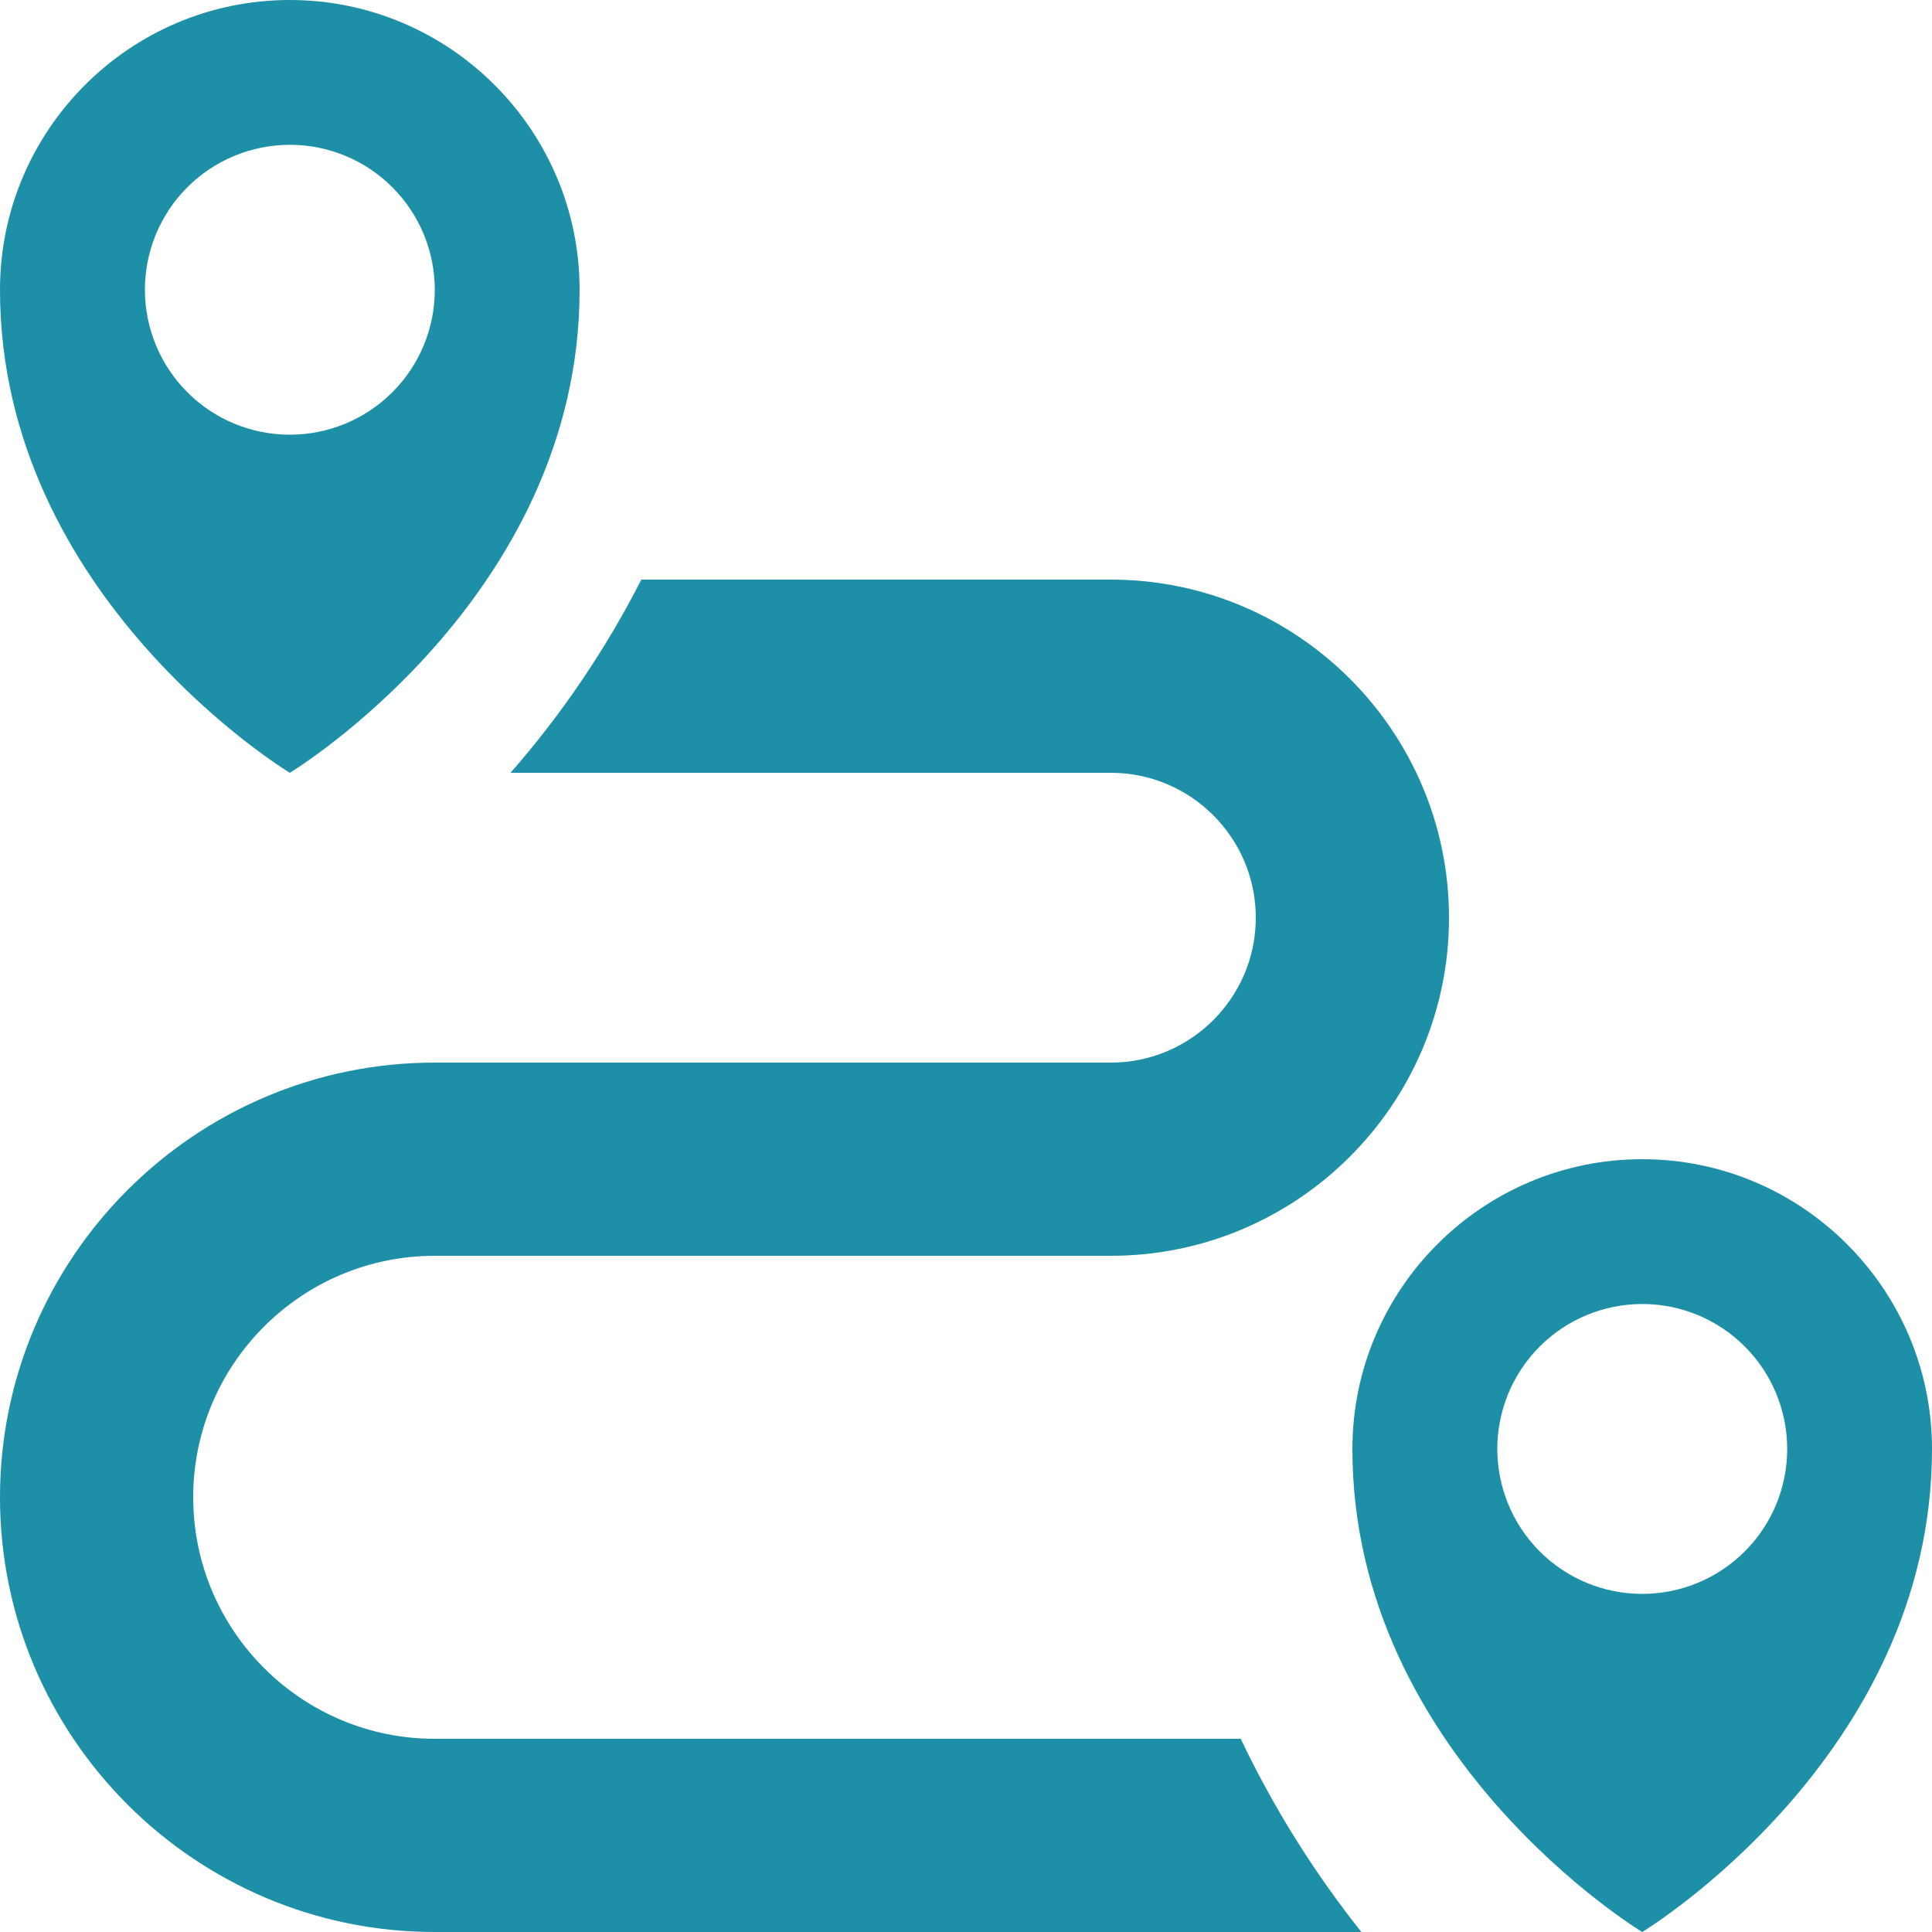
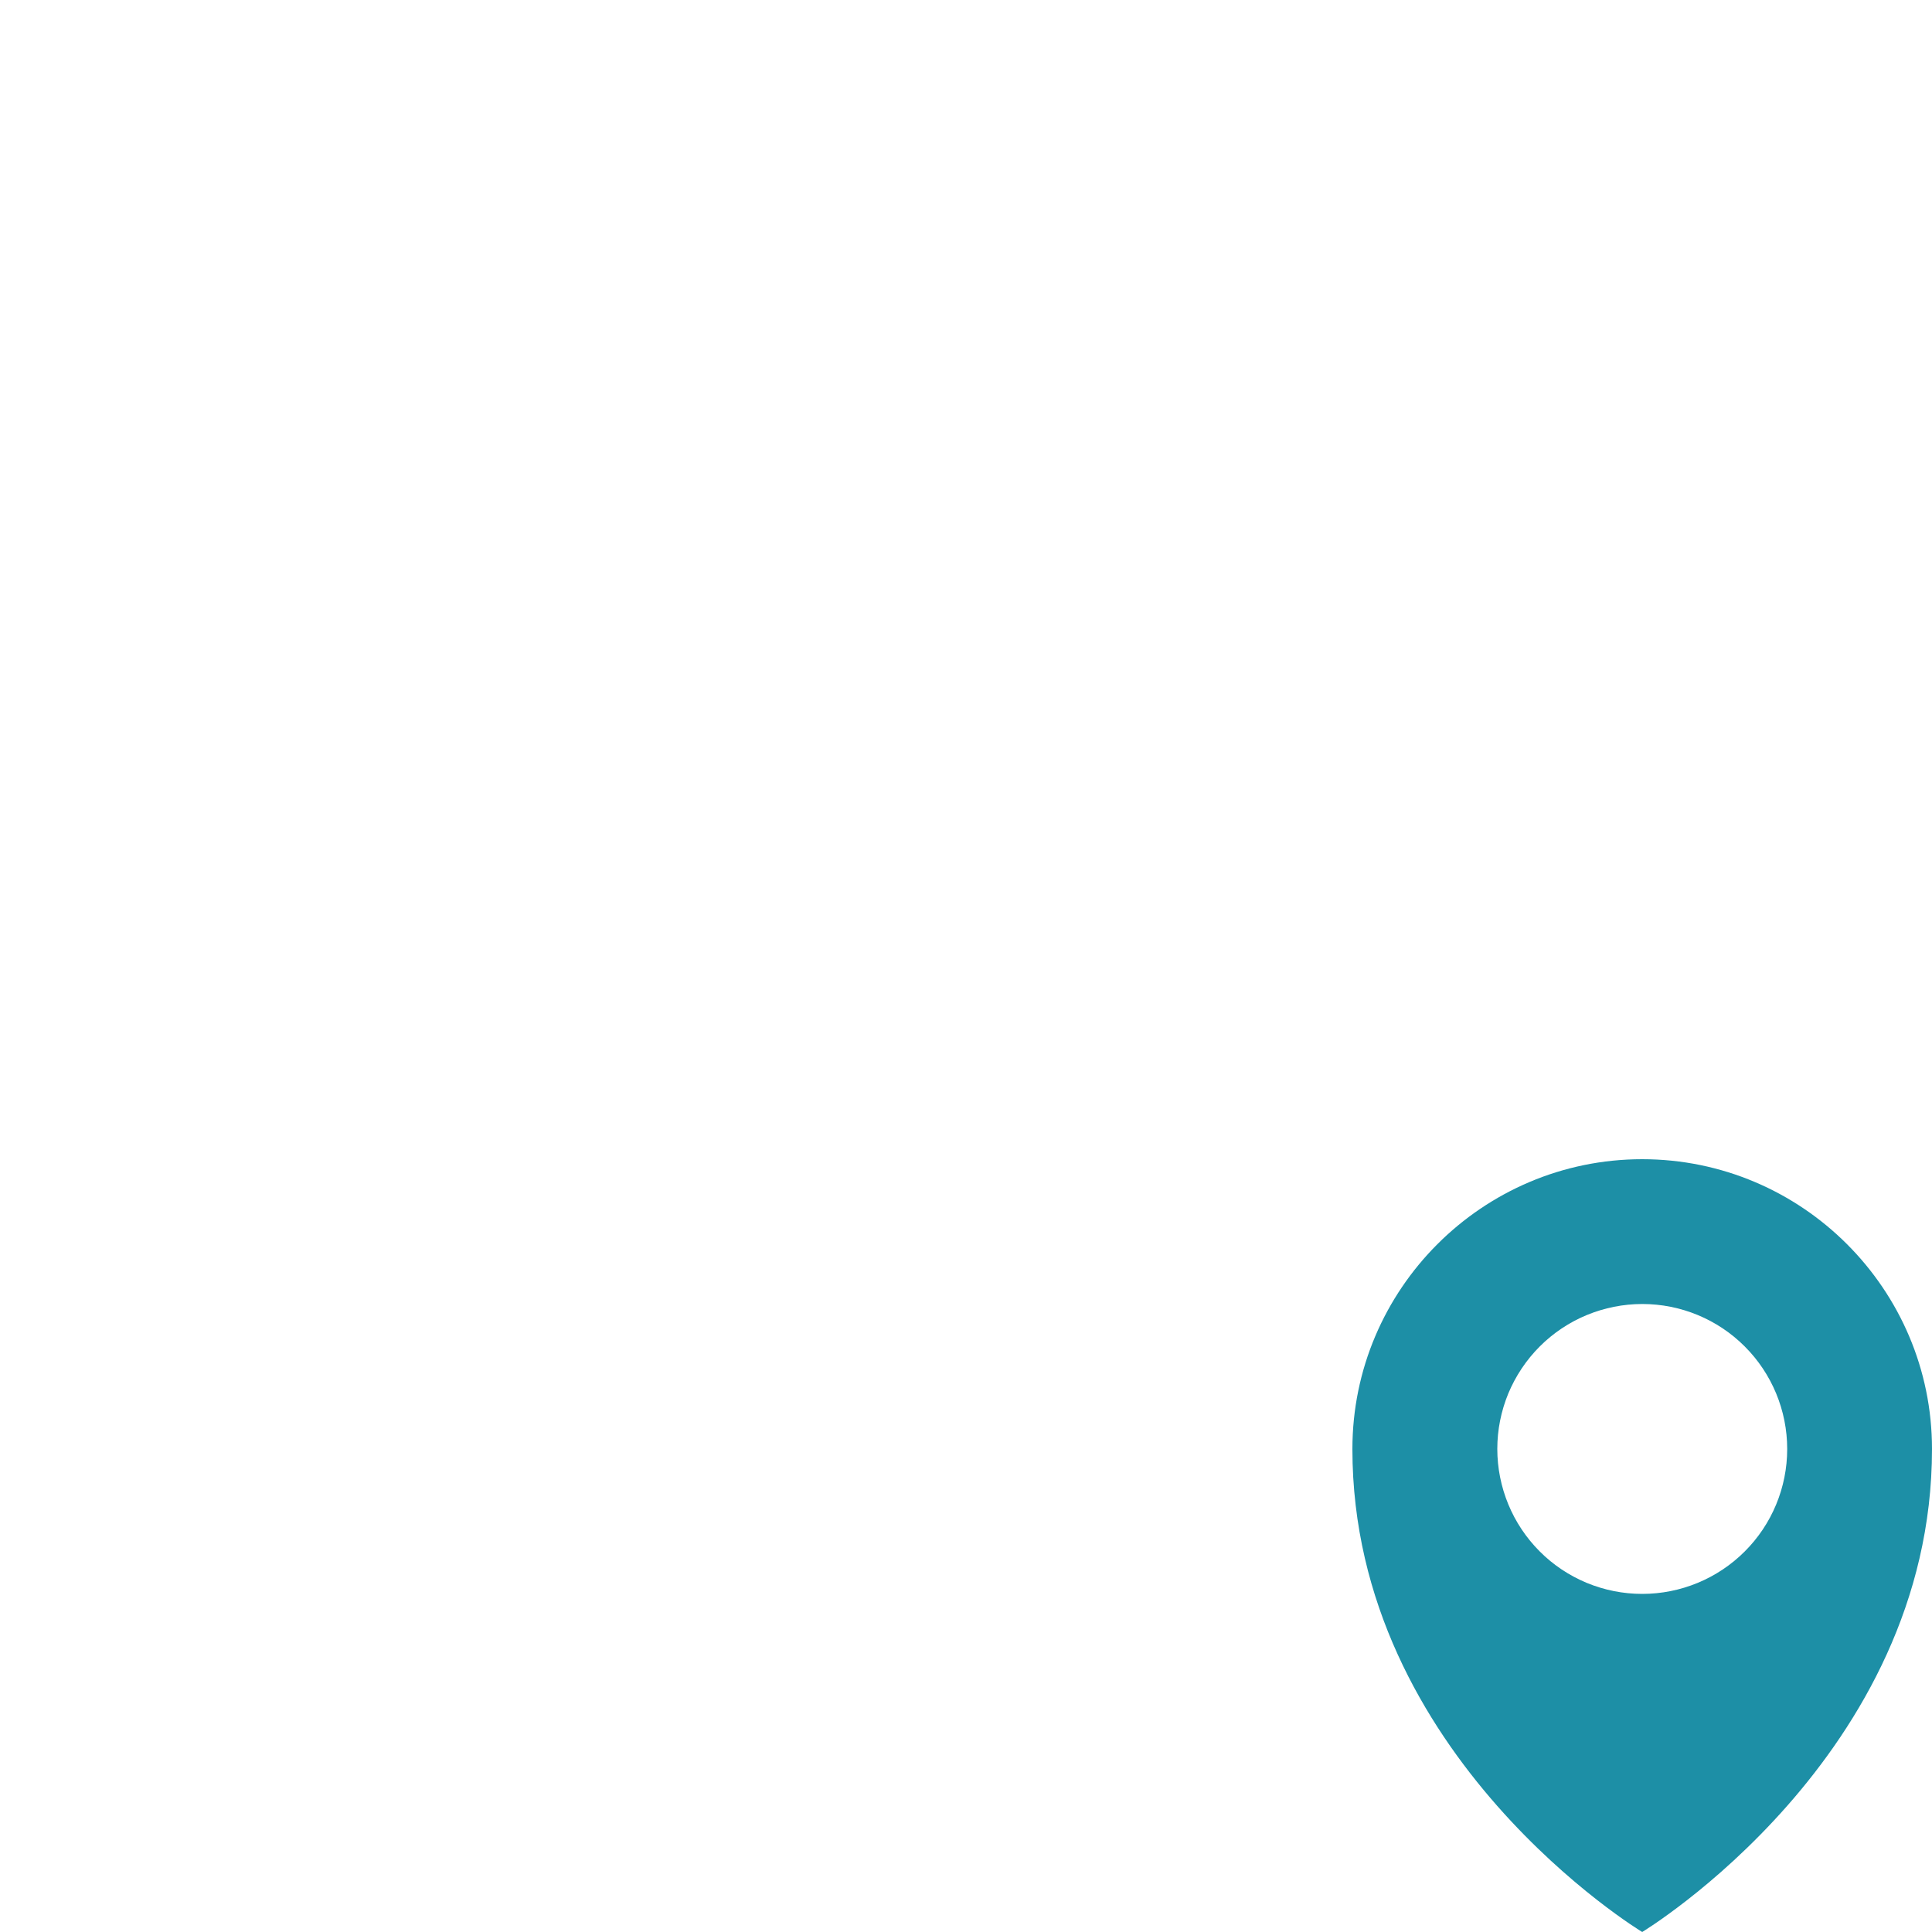
<svg xmlns="http://www.w3.org/2000/svg" width="20" height="20" viewBox="0 0 20 20" fill="none">
-   <path d="M12.844 18H4.5C3.121 18 2 16.879 2 15.5C2 14.121 3.121 13 4.5 13H11.5C13.43 13 15 11.43 15 9.5C15 7.57 13.43 6 11.5 6H6.639C6.272 6.72 5.817 7.392 5.285 8H11.5C12.327 8 13 8.673 13 9.5C13 10.327 12.327 11 11.5 11H4.5C2.019 11 0 13.019 0 15.5C0 17.981 2.019 20 4.5 20H14.093C13.602 19.383 13.183 18.712 12.844 18ZM3 3.05176e-05C1.346 3.05176e-05 0 1.346 0 3C0 6.188 3 8 3 8C3 8 6 6.187 6 3C6 1.346 4.654 3.05176e-05 3 3.05176e-05ZM3 4.5C2.803 4.5 2.608 4.461 2.426 4.386C2.244 4.31 2.078 4.2 1.939 4.06C1.8 3.921 1.689 3.755 1.614 3.573C1.539 3.391 1.5 3.196 1.5 2.999C1.5 2.802 1.539 2.607 1.614 2.425C1.69 2.243 1.8 2.077 1.94 1.938C2.079 1.799 2.245 1.688 2.427 1.613C2.609 1.538 2.804 1.499 3.001 1.499C3.399 1.499 3.781 1.657 4.062 1.939C4.343 2.22 4.501 2.602 4.501 3C4.501 3.398 4.343 3.78 4.061 4.061C3.78 4.342 3.398 4.5 3 4.5Z" fill="#1D8FA6" />
  <path d="M17 12C15.346 12 14 13.346 14 15C14 18.188 17 20 17 20C17 20 20 18.187 20 15C20 13.346 18.654 12 17 12ZM17 16.5C16.803 16.5 16.608 16.461 16.426 16.386C16.244 16.31 16.078 16.2 15.939 16.06C15.8 15.921 15.689 15.755 15.614 15.573C15.539 15.391 15.5 15.196 15.5 14.999C15.5 14.802 15.539 14.607 15.614 14.425C15.69 14.243 15.8 14.078 15.94 13.938C16.079 13.799 16.245 13.688 16.427 13.613C16.609 13.538 16.804 13.499 17.001 13.499C17.399 13.499 17.781 13.657 18.062 13.939C18.343 14.22 18.501 14.602 18.501 15C18.501 15.398 18.343 15.78 18.061 16.061C17.78 16.342 17.398 16.5 17 16.5Z" fill="#1D8FA6" />
</svg>